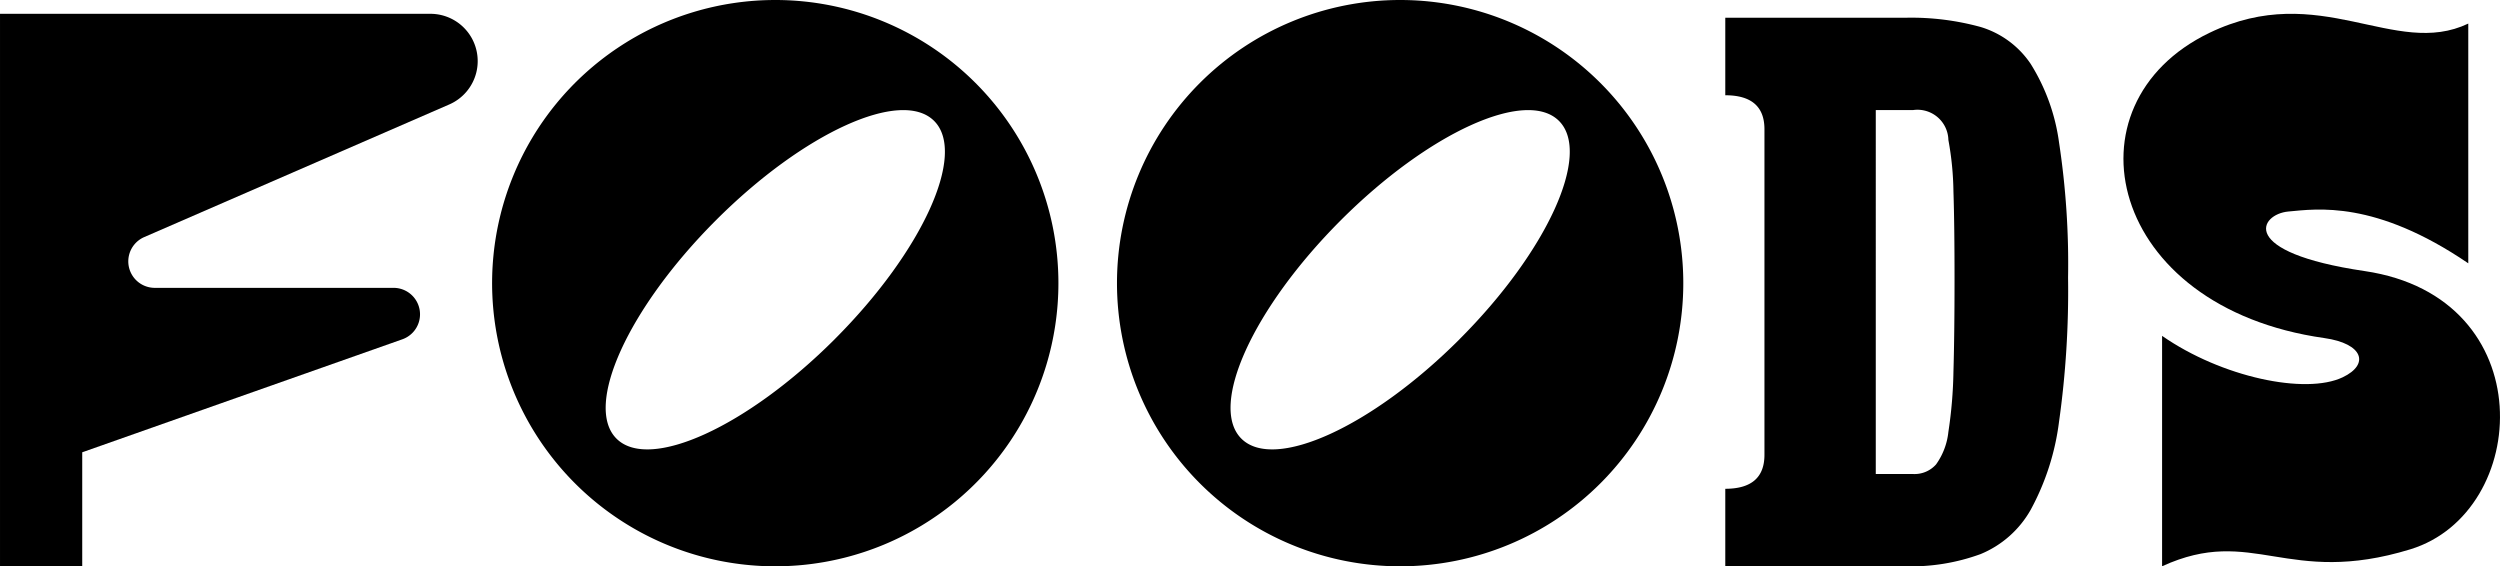
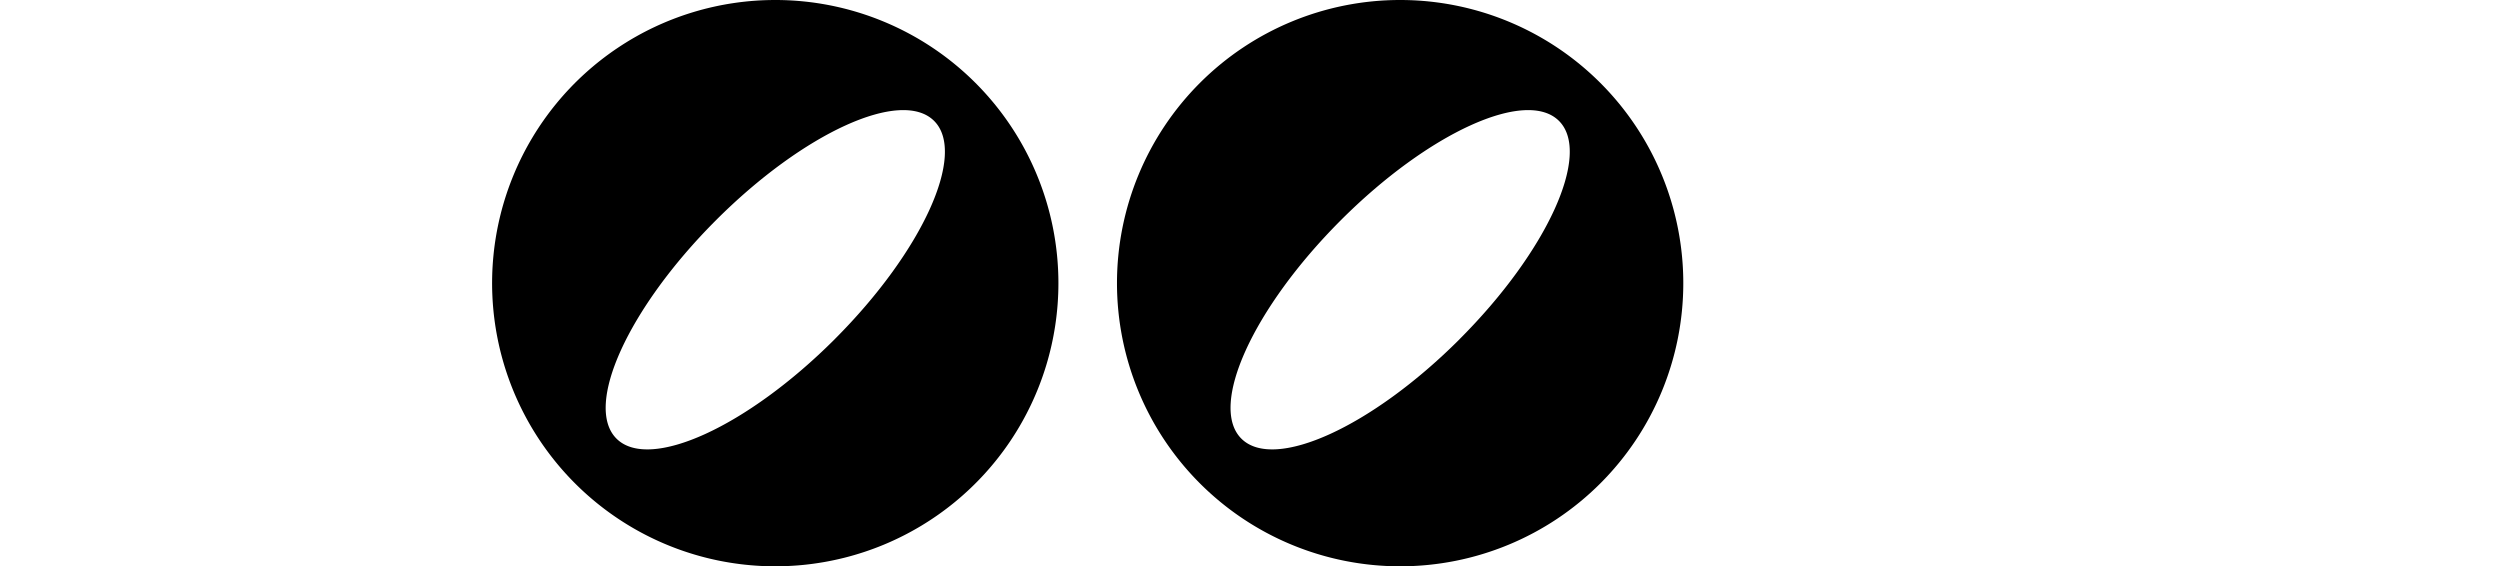
<svg xmlns="http://www.w3.org/2000/svg" width="256.53" height="58.11" viewBox="0 0 256.53 58.11">
  <g id="グループ_299" data-name="グループ 299" transform="translate(-5358.735 -5800.6)">
    <g id="グループ_298" data-name="グループ 298">
-       <path id="パス_304" data-name="パス 304" d="M5535.77,5802.419h18.558a26.822,26.822,0,0,1,7.63.947,9.476,9.476,0,0,1,5.148,3.788,20.334,20.334,0,0,1,2.912,8.069,82.864,82.864,0,0,1,.926,13.864,96.218,96.218,0,0,1-.926,14.774,25.574,25.574,0,0,1-2.912,9.053,10.488,10.488,0,0,1-5.148,4.546,20.767,20.767,0,0,1-7.63,1.25H5535.77v-7.955q4.019,0,4.019-3.485v-33.411q0-3.484-4.019-3.485Zm15.442,46.821h3.838a2.951,2.951,0,0,0,2.348-.985,6.969,6.969,0,0,0,1.264-3.334,45.635,45.635,0,0,0,.52-6.174q.111-3.825.112-9.433t-.112-9.053a31.232,31.232,0,0,0-.52-5.3,3.171,3.171,0,0,0-3.612-3.068h-3.838Z" />
-     </g>
-     <path id="パス_305" data-name="パス 305" d="M5580.591,5835.063c6.111,4.251,14.722,6.065,18.533,4.251,2.789-1.329,2.1-3.46-1.877-4.023-22.3-3.151-26.952-24.009-11.807-31.316,11.349-5.475,19,2.657,26.57-.956v24.6c-9.565-6.51-15.543-5.58-18.466-5.314s-5.285,4.176,7.838,6.111c18.313,2.7,17.049,24.755,4.688,28.548-12.67,3.887-16.155-2.529-25.479,1.742Z" />
-     <path id="パス_306" data-name="パス 306" d="M5402.9,5802.017h-44.164v56.693h8.437v-11.7l32.849-11.594a2.717,2.717,0,0,0-.9-5.279h-24.505a2.717,2.717,0,0,1-1.083-5.209l31.305-13.611A4.852,4.852,0,0,0,5402.9,5802.017Z" />
+       </g>
    <path id="パス_307" data-name="パス 307" d="M5438.287,5800.6a29.055,29.055,0,1,0,29.054,29.055A29.056,29.056,0,0,0,5438.287,5800.6Zm6.1,34.807c-9,9-19.027,13.566-22.394,10.2s1.2-13.394,10.2-22.4,19.027-13.566,22.394-10.2S5453.384,5826.406,5444.384,5835.407Z" />
    <path id="パス_308" data-name="パス 308" d="M5502.406,5800.6a29.055,29.055,0,1,0,29.055,29.055A29.055,29.055,0,0,0,5502.406,5800.6Zm6.1,34.807c-9,9-19.027,13.566-22.394,10.2s1.2-13.394,10.2-22.4,19.027-13.566,22.394-10.2S5517.5,5826.406,5508.5,5835.407Z" />
  </g>
</svg>